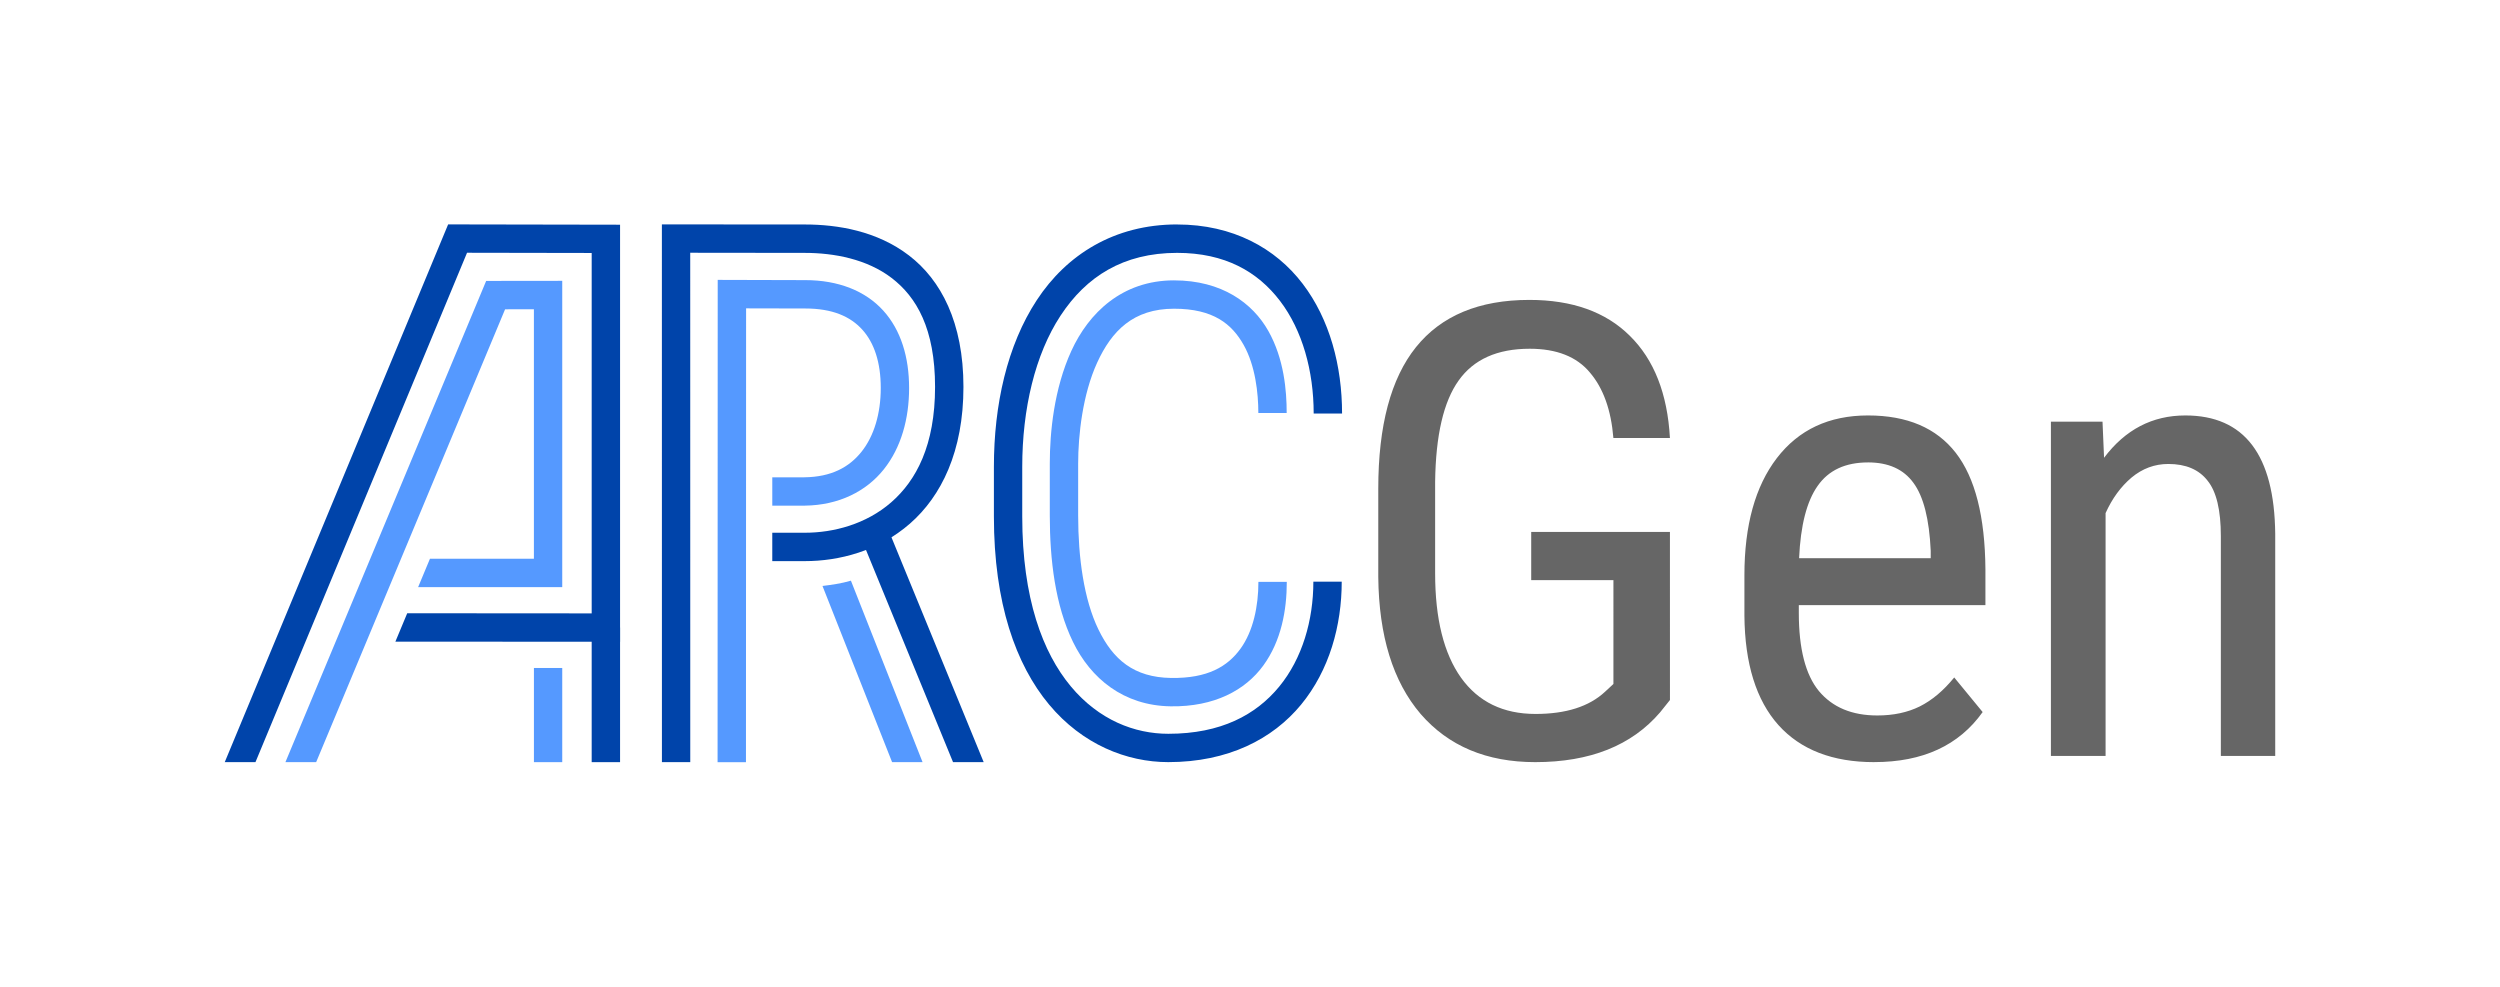
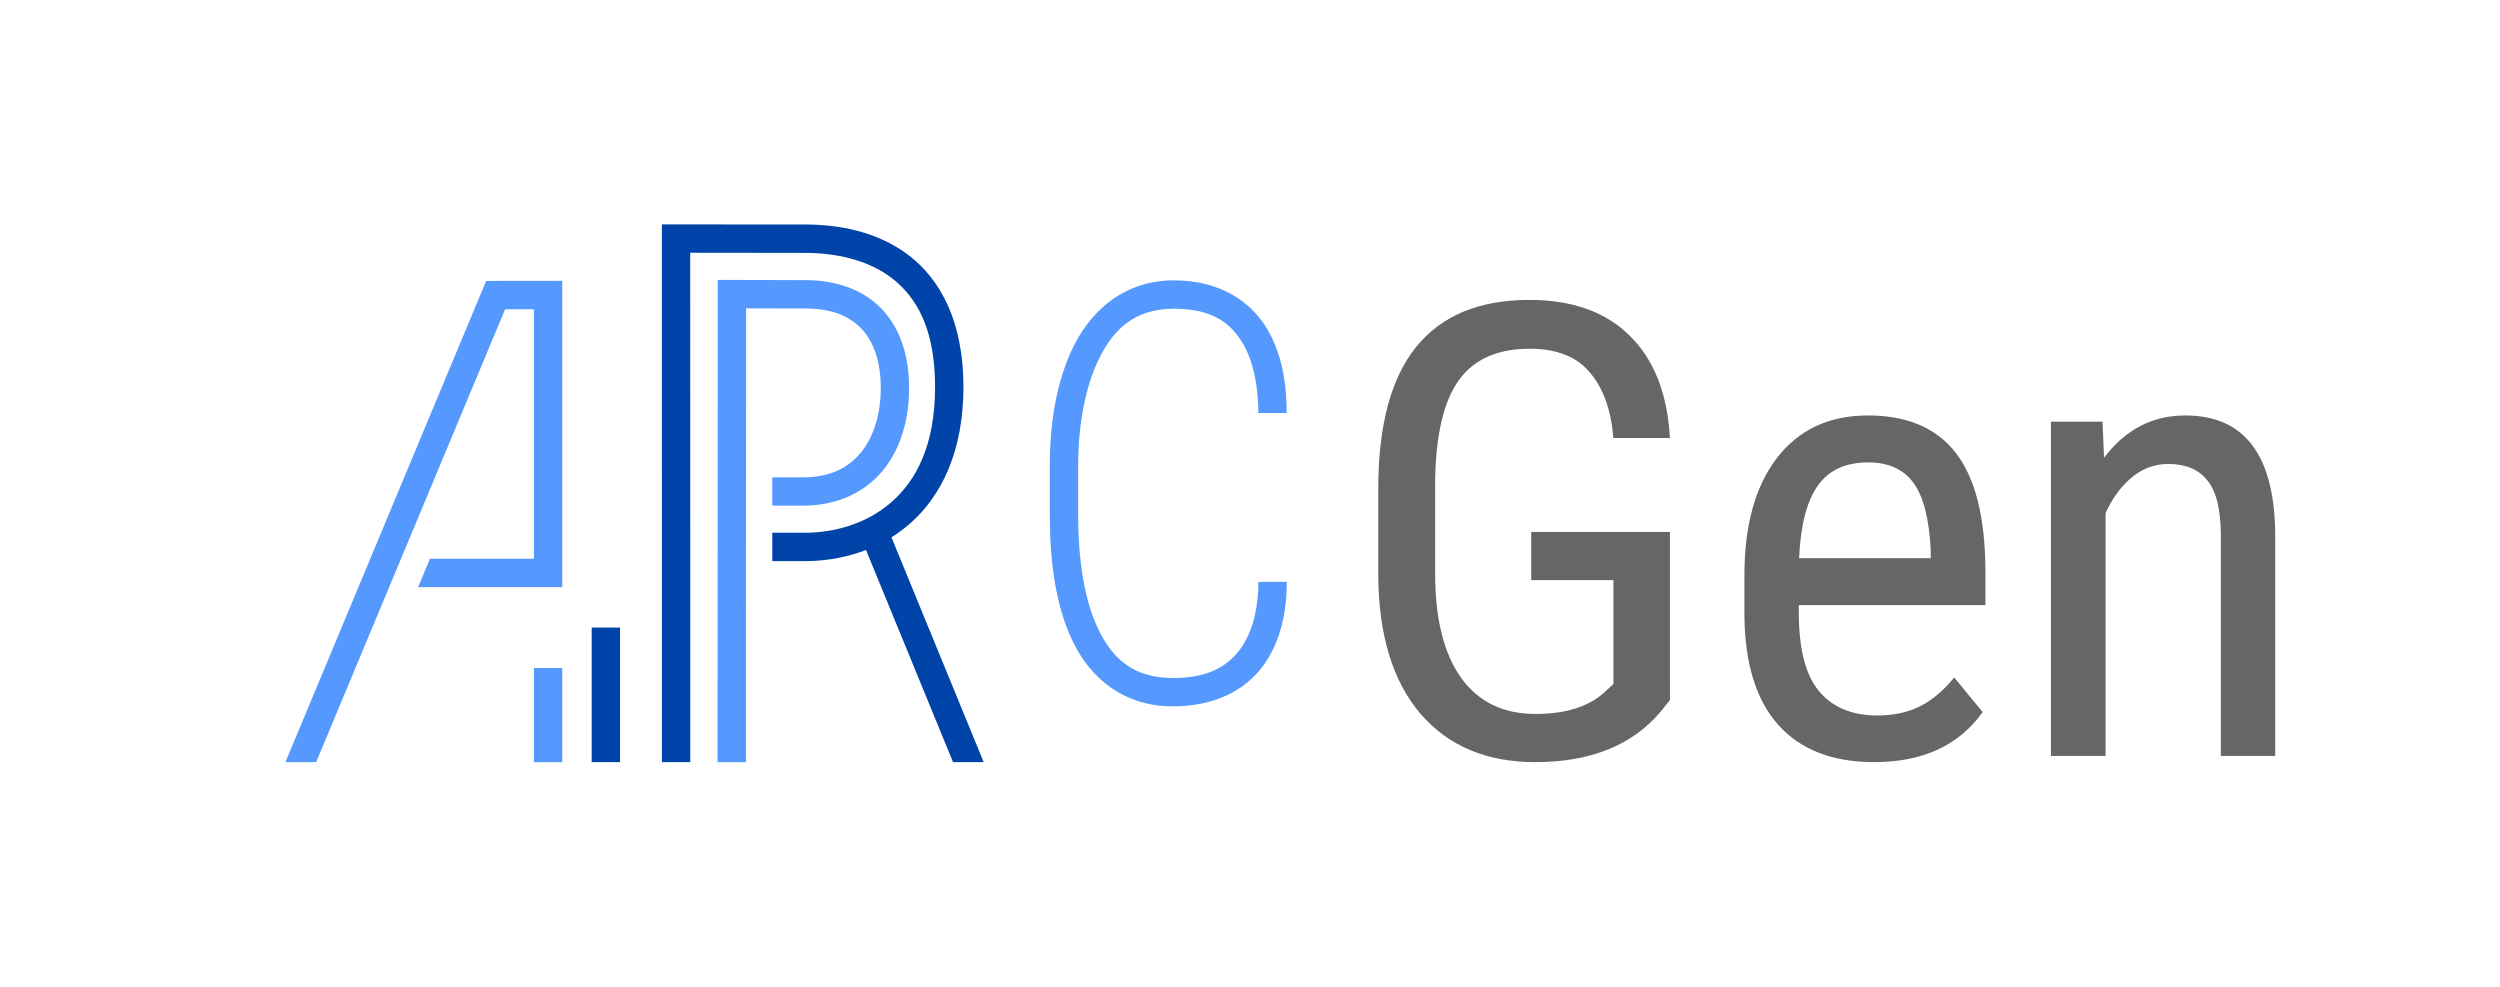
<svg xmlns="http://www.w3.org/2000/svg" xmlns:ns1="http://sodipodi.sourceforge.net/DTD/sodipodi-0.dtd" xmlns:ns2="http://www.inkscape.org/namespaces/inkscape" width="111.5mm" height="44mm" viewBox="0 0 111.5 44" version="1.1" id="svg1" ns1:docname="ARCGen_Master.svg" ns2:version="1.3 (0e150ed6c4, 2023-07-21)" ns2:export-filename="ARCGen_White.png" ns2:export-xdpi="600" ns2:export-ydpi="600">
  <ns1:namedview id="namedview1" pagecolor="#ffffff" bordercolor="#666666" borderopacity="1.0" ns2:showpageshadow="2" ns2:pageopacity="0.0" ns2:pagecheckerboard="0" ns2:deskcolor="#d1d1d1" ns2:document-units="mm" ns2:zoom="3.1268939" ns2:cx="298.85887" ns2:cy="154.62629" ns2:window-width="3840" ns2:window-height="2066" ns2:window-x="2869" ns2:window-y="-11" ns2:window-maximized="1" ns2:current-layer="layer1" ns2:export-bgcolor="#ffffffff" />
  <defs id="defs1" />
  <g ns2:label="Layer 1" ns2:groupmode="layer" id="layer1" transform="translate(-4.231,-22.206)">
    <g id="g1" transform="translate(15.049,15.016)">
      <path d="m 63.662,38.411 -0.441,0.551 q -1.902,2.219 -5.567,2.219 -3.252,0 -5.113,-2.15 -1.847,-2.164 -1.888,-6.105 v -3.941 q 0,-4.217 1.681,-6.311 1.695,-2.108 5.057,-2.108 2.866,0 4.479,1.599 1.626,1.599 1.791,4.561 h -2.522 q -0.152,-1.874 -1.047,-2.921 -0.882,-1.061 -2.687,-1.061 -2.164,0 -3.169,1.419 -1.006,1.406 -1.047,4.506 v 4.093 q 0,3.032 1.158,4.658 1.158,1.612 3.321,1.612 2.039,0 3.101,-0.992 l 0.372,-0.345 V 33.065 H 57.474 v -2.15 h 6.187 z m 9.109,2.77 q -2.784,0 -4.272,-1.654 -1.488,-1.667 -1.516,-4.878 v -1.805 q 0,-3.335 1.447,-5.223 1.461,-1.902 4.065,-1.902 2.618,0 3.914,1.667 1.295,1.667 1.323,5.195 v 1.599 h -8.323 v 0.345 q 0,2.398 0.896,3.486 0.91,1.089 2.604,1.089 1.075,0 1.888,-0.4 0.827,-0.413 1.543,-1.295 l 1.268,1.543 q -1.585,2.232 -4.837,2.232 z m -0.276,-13.367 q -1.516,0 -2.246,1.047 -0.73,1.034 -0.827,3.225 h 5.87 v -0.331 q -0.096,-2.122 -0.772,-3.032 -0.661,-0.91 -2.026,-0.91 z m 10.459,-1.819 0.069,1.612 q 1.419,-1.888 3.624,-1.888 3.955,0 4.01,5.278 v 9.908 h -2.425 v -9.798 q 0,-1.75 -0.593,-2.48 -0.579,-0.744 -1.75,-0.744 -0.91,0 -1.64,0.606 -0.717,0.606 -1.158,1.585 V 40.906 H 80.653 V 25.995 Z" id="text1360-9" style="font-weight:300;font-size:28.222px;line-height:1.25;font-family:'Roboto Condensed';-inkscape-font-specification:'Roboto Condensed, Light';letter-spacing:0px;fill:#666666;stroke-width:0.265" aria-label="Gen" />
      <path style="color:#000000;display:inline;fill:#5599ff;fill-opacity:1;-inkscape-stroke:none" d="m 41.544,19.694 c -2.317,0 -3.807,1.457 -4.58,3.146 -0.773,1.69 -0.961,3.637 -0.961,5.02 v 2.324 c 0,1.973 0.242,4.005 1.033,5.633 0.791,1.628 2.252,2.845 4.361,2.875 1.945,0.028 3.328,-0.72 4.129,-1.82 0.801,-1.1 1.047,-2.472 1.047,-3.73 h -1.266 c 0,1.087 -0.231,2.201 -0.803,2.986 -0.572,0.785 -1.456,1.322 -3.09,1.299 -1.666,-0.024 -2.592,-0.825 -3.242,-2.162 -0.65,-1.337 -0.904,-3.216 -0.904,-5.08 v -2.324 c 0,-1.259 0.198,-3.077 0.846,-4.494 0.648,-1.417 1.612,-2.408 3.43,-2.408 1.761,0 2.582,0.688 3.104,1.613 0.522,0.926 0.656,2.15 0.656,3.037 h 1.264 c 0,-0.999 -0.117,-2.414 -0.818,-3.658 -0.701,-1.244 -2.076,-2.256 -4.205,-2.256 z" id="C_Inner_1-1" ns2:label="C_Inner_1" />
-       <path style="color:#000000;display:inline;fill:#0044aa;fill-opacity:1;-inkscape-stroke:none" d="m 41.682,17.2 c -2.806,0 -4.929,1.352 -6.256,3.371 -1.327,2.02 -1.916,4.676 -1.916,7.438 v 2.217 c 0,3.867 0.977,6.606 2.461,8.387 1.484,1.78 3.463,2.568 5.316,2.568 2.667,0 4.658,-1.028 5.922,-2.562 1.264,-1.535 1.814,-3.532 1.814,-5.486 H 47.758 c 0,1.715 -0.492,3.426 -1.525,4.682 -1.033,1.255 -2.593,2.102 -4.945,2.102 -1.501,0 -3.095,-0.613 -4.346,-2.113 -1.25,-1.5 -2.168,-3.922 -2.168,-7.576 v -2.217 c 0,-2.578 0.57,-5.011 1.709,-6.744 1.139,-1.733 2.784,-2.799 5.199,-2.799 2.137,0 3.594,0.838 4.59,2.145 0.996,1.307 1.5,3.123 1.5,5.021 h 1.266 c 0,-2.119 -0.547,-4.201 -1.758,-5.789 -1.21,-1.588 -3.115,-2.643 -5.598,-2.643 z" id="C_Outer_1-5" ns2:label="C_Outer_1" />
      <path style="color:#000000;display:inline;fill:#5599ff;fill-opacity:1;-inkscape-stroke:none" d="m 21.192,19.673 -0.006,21.51 h 1.266 l 0.006,-20.24 2.635,0.006 h 0.002 c 1.216,0 2.011,0.356 2.543,0.941 0.532,0.586 0.826,1.461 0.826,2.605 0,1.145 -0.303,2.147 -0.857,2.842 -0.554,0.694 -1.347,1.126 -2.549,1.141 h -1.432 v 1.264 h 1.444 0.004 c 1.521,-0.018 2.743,-0.638 3.523,-1.615 0.78,-0.977 1.131,-2.266 1.131,-3.631 0,-1.364 -0.359,-2.578 -1.154,-3.455 -0.795,-0.876 -2,-1.357 -3.477,-1.357 h -0.002 z" id="R_Inner_1-9" ns2:label="R_Inner_1" ns1:nodetypes="cccccsssscccccsssscc" />
      <path style="color:#000000;display:inline;fill:#0044aa;fill-opacity:1;-inkscape-stroke:none" d="m 28.729,30.637 -1.17,0.48 4.128,10.063 h 1.367 z" id="R_Outer_2-9" ns1:nodetypes="ccccc" ns2:label="R_Outer_2" />
      <path style="color:#000000;display:inline;fill:#0044aa;fill-opacity:1;-inkscape-stroke:none" d="m 18.702,17.198 0.002,23.984 h 1.264 l -0.002,-22.719 5.109,0.006 h 0.002 c 1.299,0 2.769,0.274 3.875,1.121 1.106,0.847 1.934,2.259 1.934,4.857 0,2.599 -0.837,4.171 -1.955,5.146 -1.118,0.976 -2.577,1.357 -3.846,1.357 h -1.459 v 1.266 h 1.459 c 1.519,0 3.276,-0.447 4.678,-1.67 1.401,-1.223 2.389,-3.22 2.389,-6.1 0,-2.881 -1.007,-4.774 -2.43,-5.863 -1.423,-1.09 -3.173,-1.381 -4.645,-1.381 z" id="path957-5-5-05-8-1-2-7-7-8" ns2:label="R_Outer_1" ns1:nodetypes="cccccsssssccsssscc" />
      <path style="color:#000000;display:inline;fill:#5599ff;fill-opacity:1;-inkscape-stroke:none" d="m 14.258,19.715 -3.393,0.004 -8.953,21.462 h 1.371 l 8.426,-20.196 1.285,-0.002 V 32.11 H 8.358 l -0.528,1.266 H 14.258 Z" id="A_Inner_1-9" ns1:nodetypes="ccccccccccc" ns2:label="A_Inner_1" />
      <path style="color:#000000;display:inline;fill:#5599ff;fill-opacity:1;-inkscape-stroke:none" d="m 12.995,36.982 v 4.2 H 14.258 V 36.982 Z" id="A_Inner_2-7" ns2:label="A_Inner_2" ns1:nodetypes="ccccc" />
      <path style="color:#000000;display:inline;fill:#0044aa;fill-opacity:1;-inkscape-stroke:none" d="m 15.571,35.18 v 6.002 h 1.266 v -6.002 z" id="A_Outer_2-8" ns2:label="A_Outer_2" />
-       <path style="color:#000000;display:inline;fill:#0044aa;fill-opacity:1;-inkscape-stroke:none" d="M 9.169,17.198 -0.794,41.181 h 1.37 l 9.436,-22.718 5.559,0.01 v 16.074 l -8.227,-0.006 -0.528,1.266 10.021,0.006 V 17.212 Z" id="A_Outer_1-0" ns1:nodetypes="ccccccccccc" ns2:label="A_Outer_1" />
-       <path style="color:#000000;display:inline;fill:#5599ff;fill-opacity:1;-inkscape-stroke:none" d="m 27.133,33.088 c -0.443,0.13 -0.856,0.184 -1.268,0.236 l 3.104,7.857 h 1.359 z" id="R_Inner_2-4" ns1:nodetypes="ccccc" ns2:label="R_Inner_2" />
    </g>
  </g>
</svg>